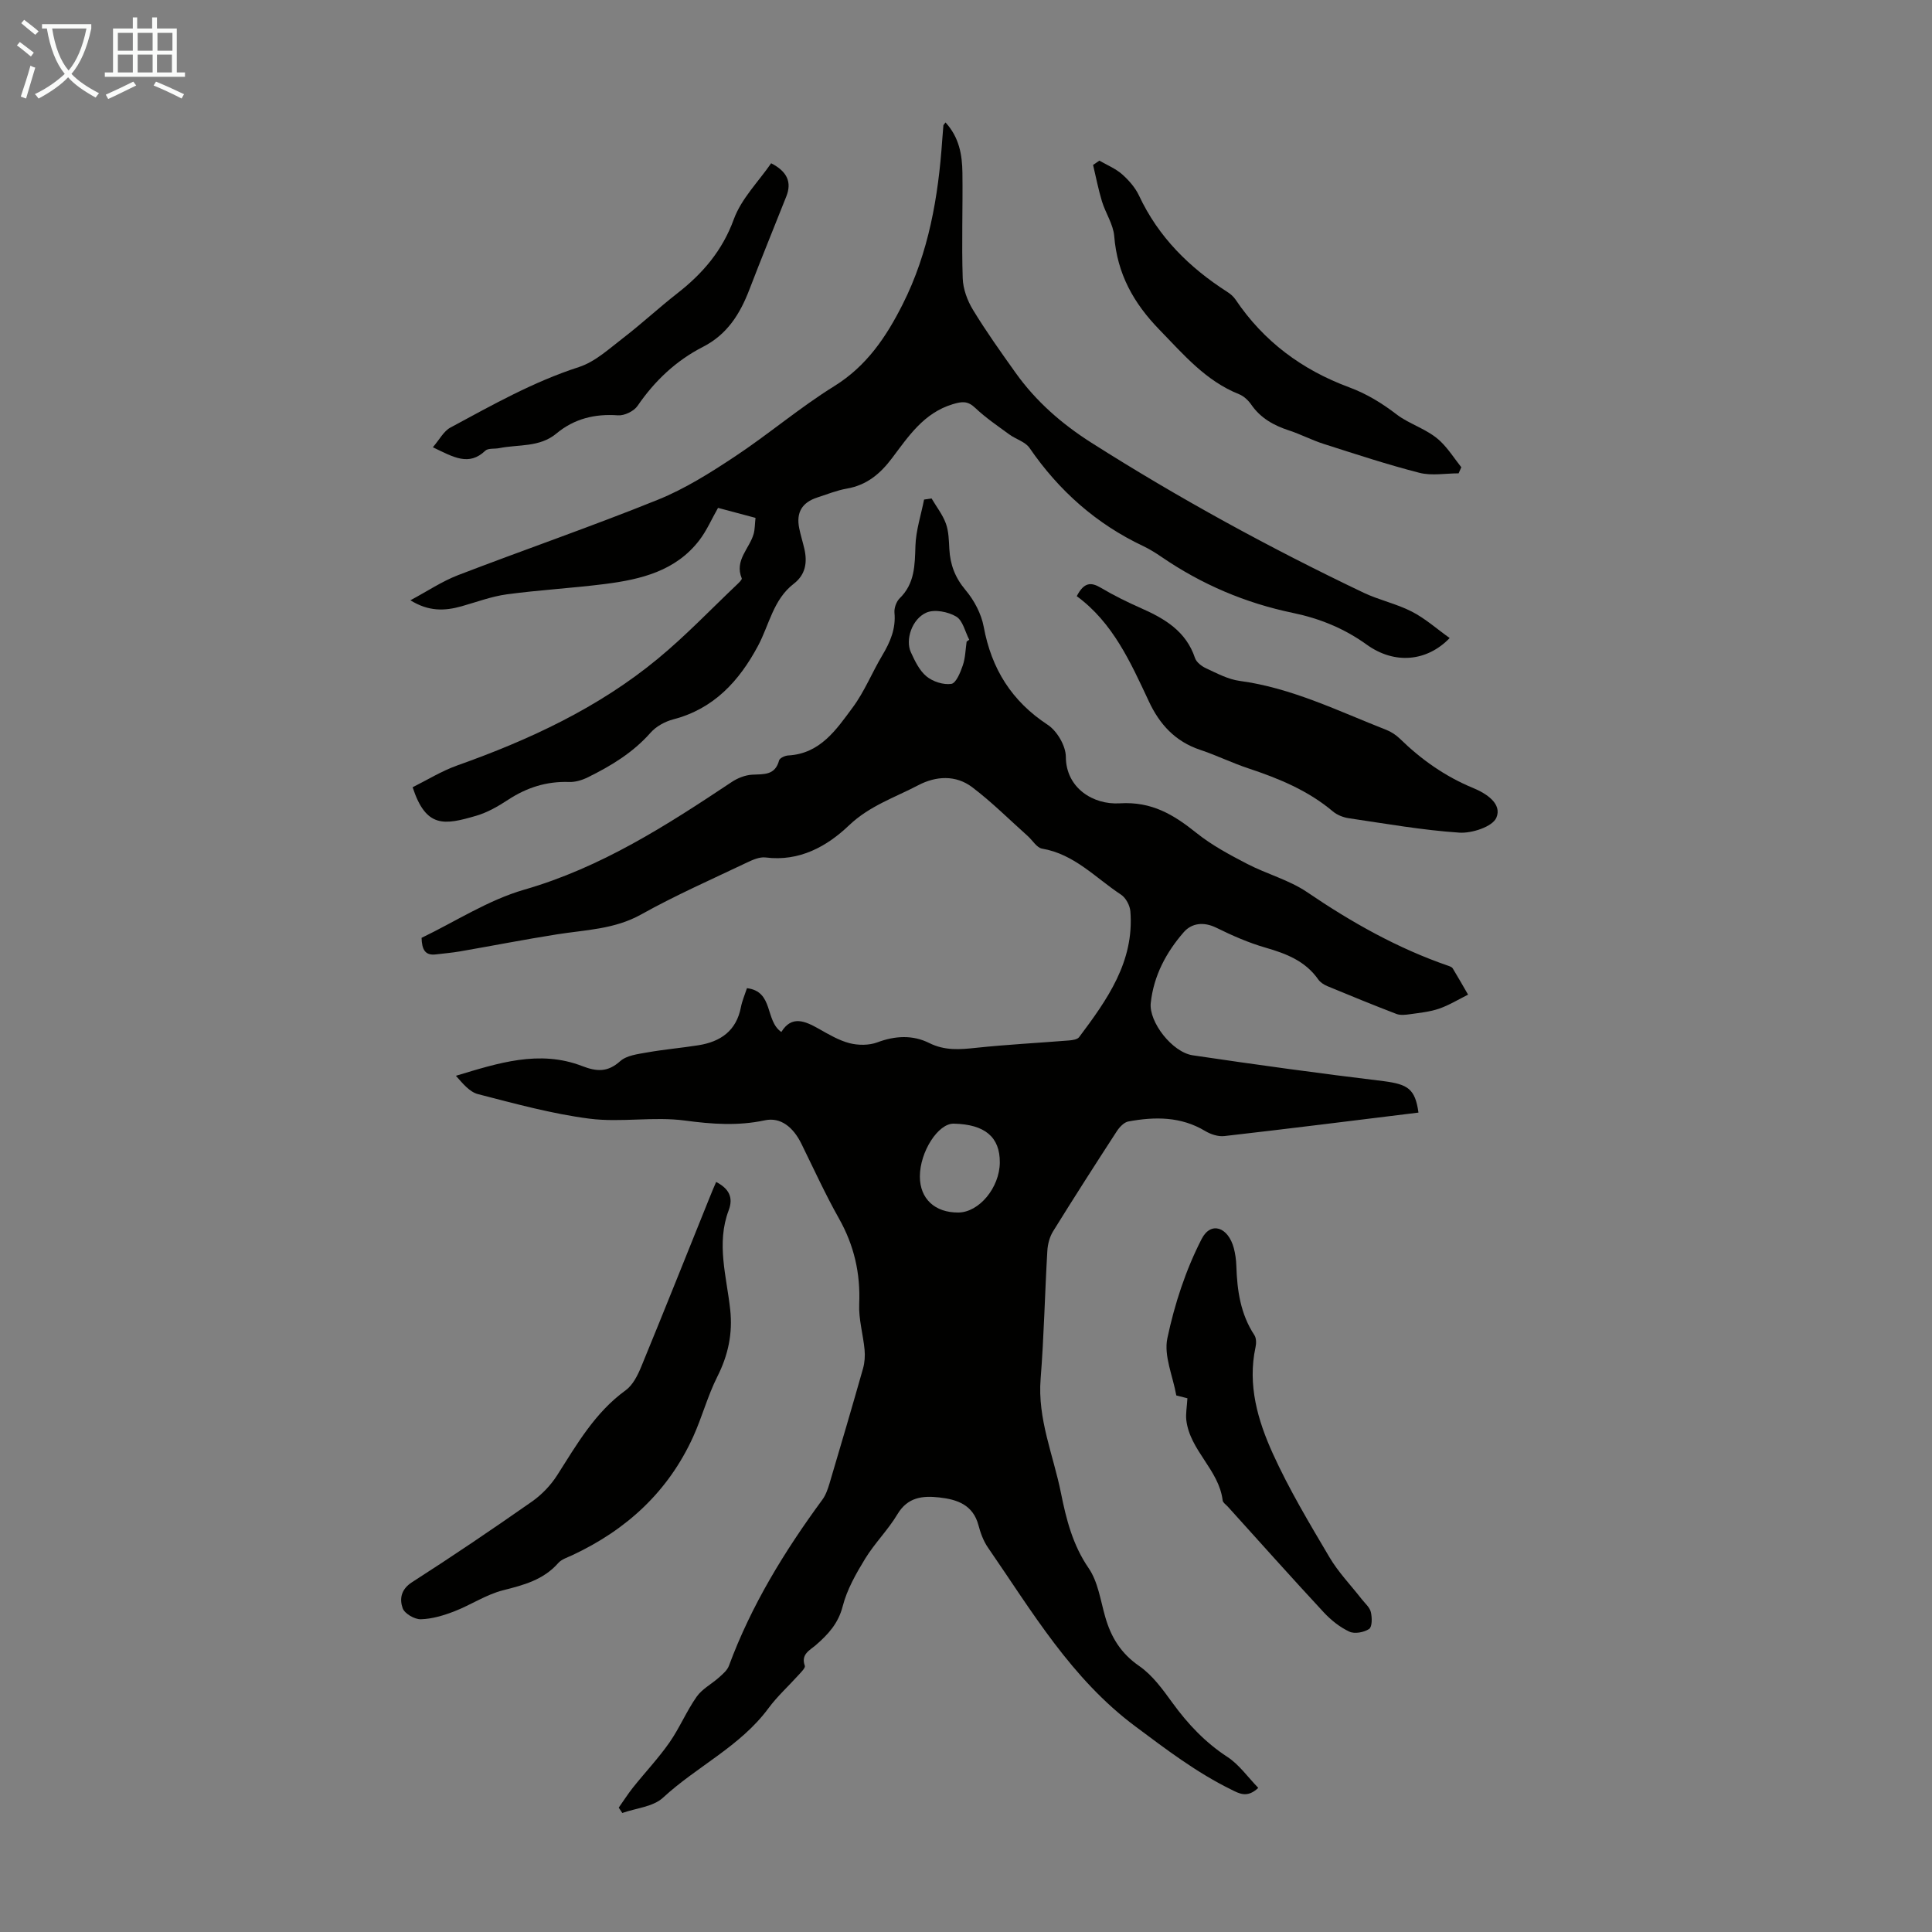
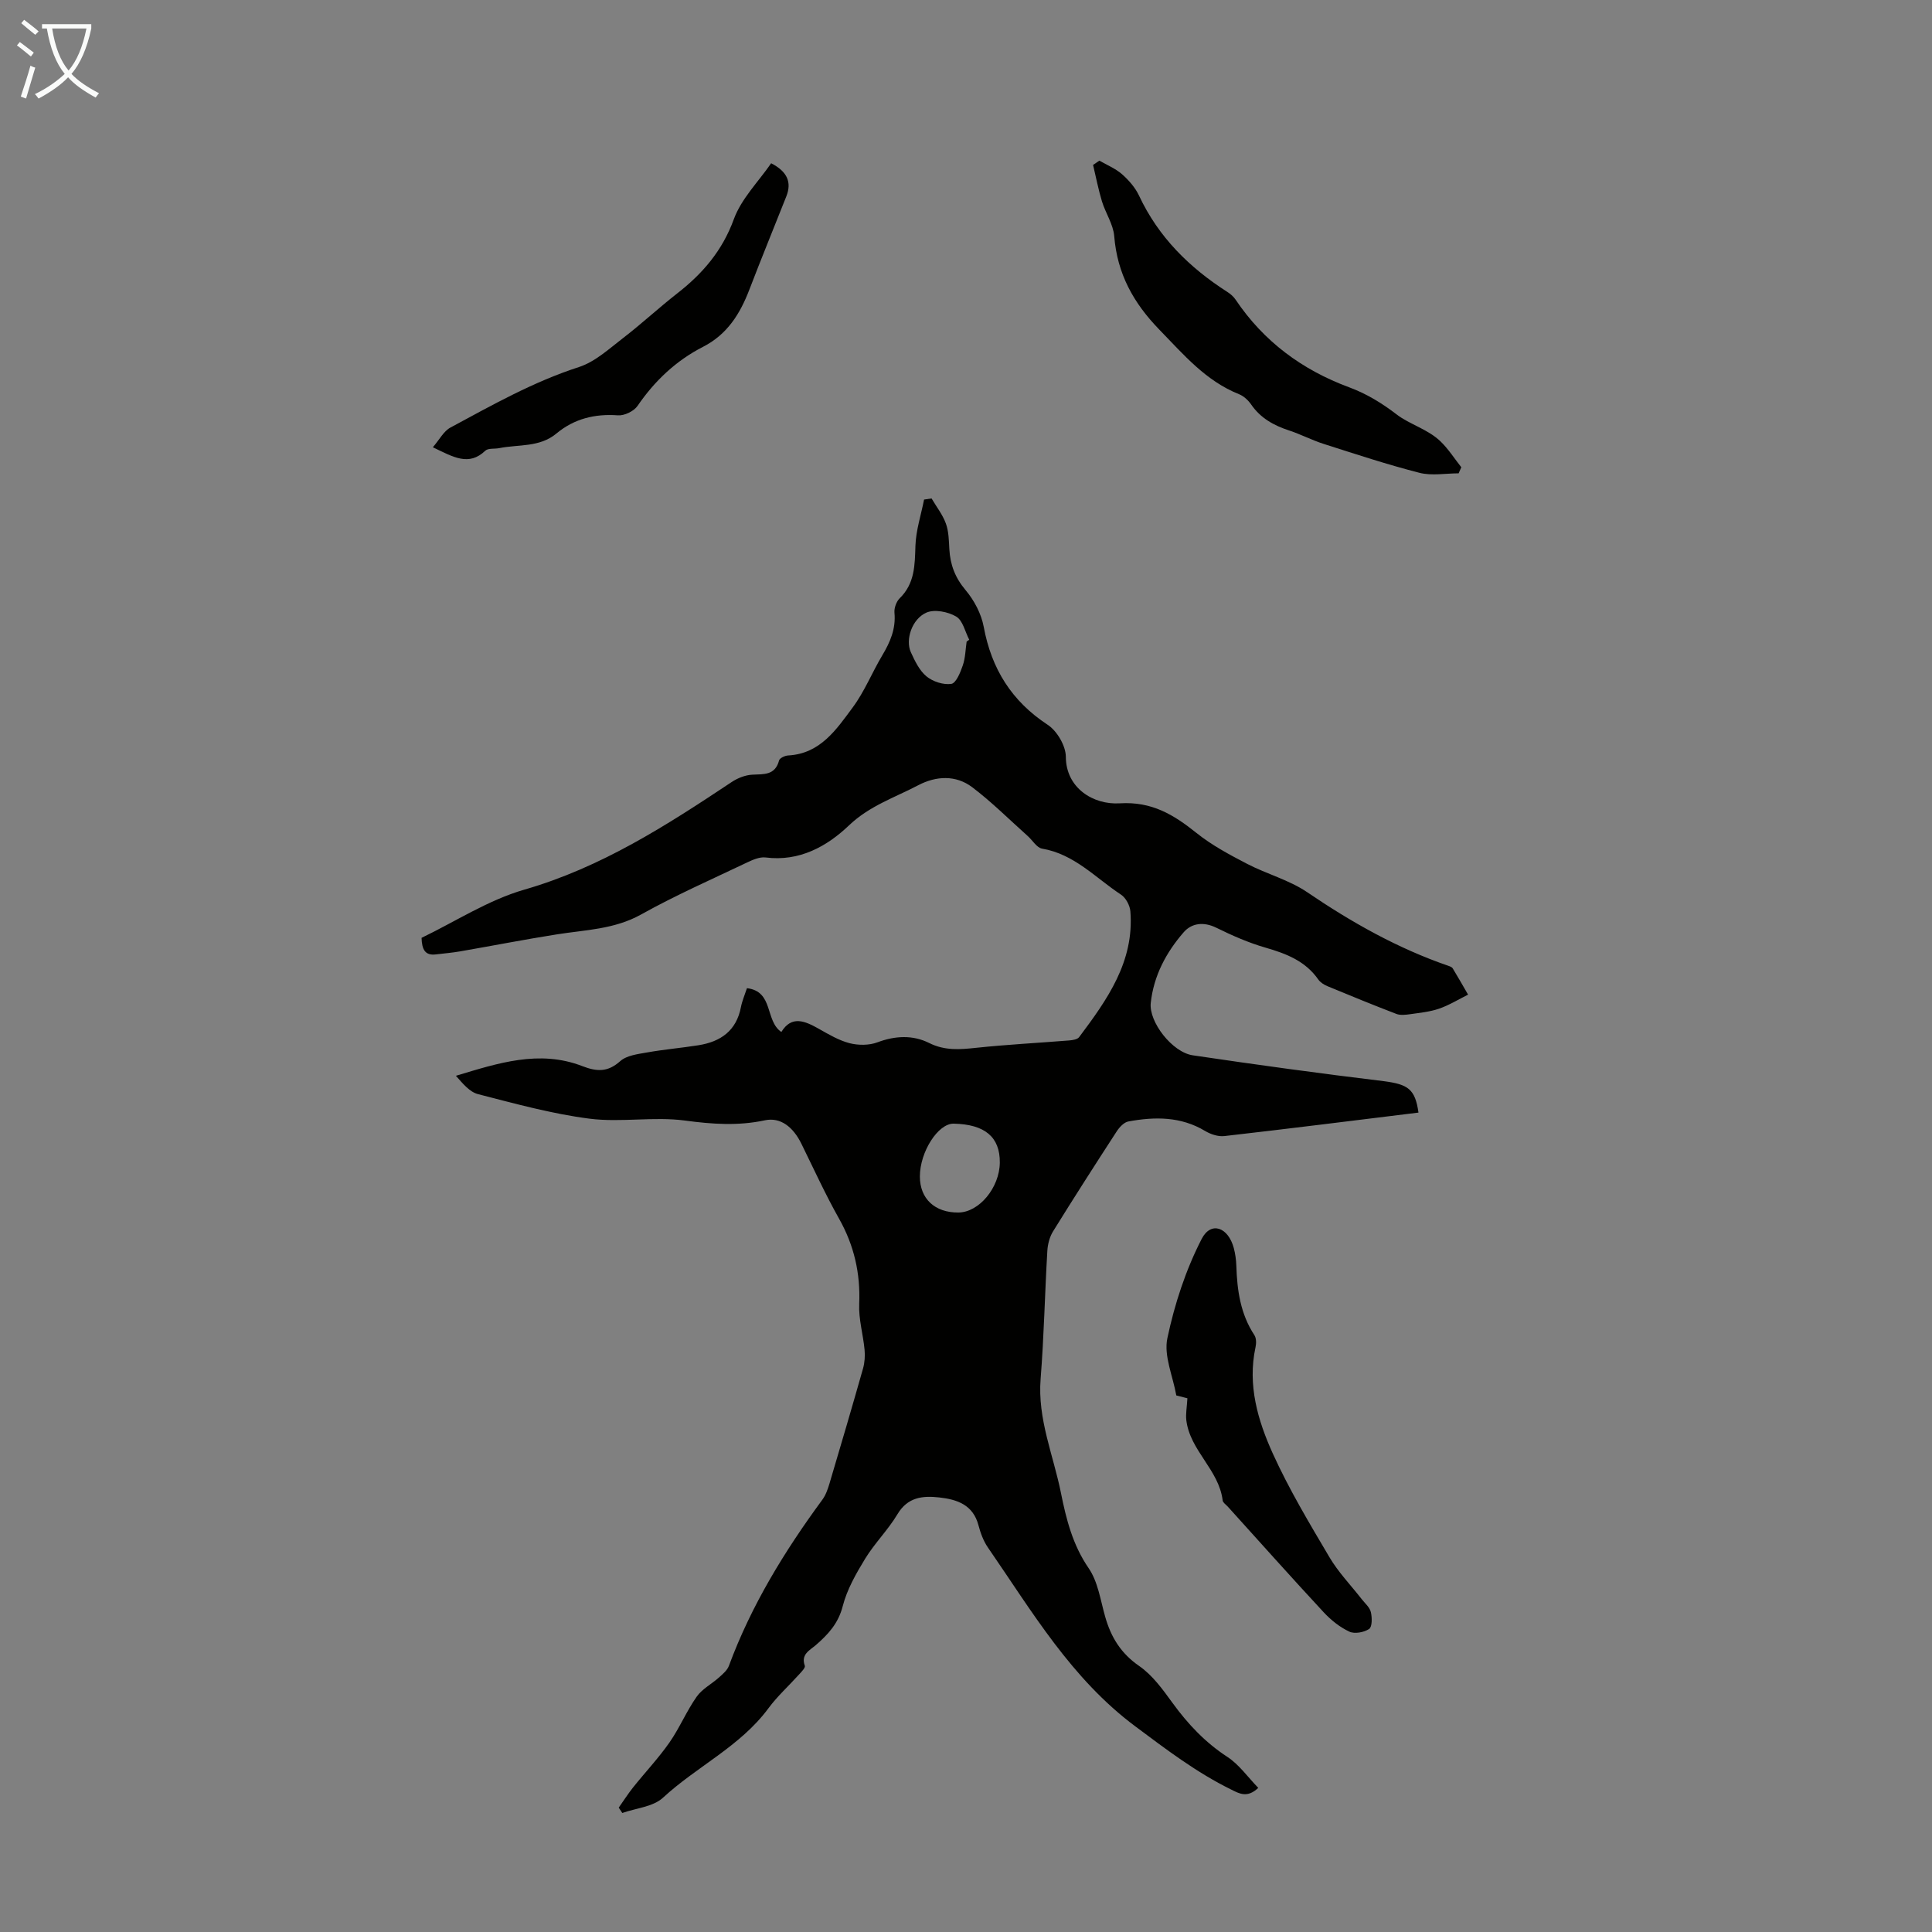
<svg xmlns="http://www.w3.org/2000/svg" enable-background="new 0 0 400 400" viewBox="0 0 400 400">
  <rect x="0" y="0" width="400" height="400" fill="#808080" stroke="none" />
  <path d="m6.4 11.7c-1-.8-1.9-1.6-2.9-2.3l.6-.7c.9.7 1.9 1.4 2.9 2.2zm-2.1 8.3c.7-2.1 1.4-4.2 2-6.4.2.1.6.3 1 .4-.7 2.3-1.3 4.4-1.9 6.4zm3-12.8c-1.1-.9-2.1-1.7-2.9-2.4l.6-.7c1 .8 2 1.5 3 2.4zm1.4-1.3v-.9h10.2v.9c-.9 4.2-2.3 7.3-4.1 9.4 1.3 1.4 3.2 2.7 5.7 4-.2.2-.4.5-.7.9-2.5-1.4-4.4-2.7-5.7-4.2-1.4 1.5-3.5 3-6.1 4.4 0 0 0 0-.1-.1-.3-.4-.5-.7-.7-.8 2.7-1.3 4.7-2.8 6.2-4.2-1.8-2.2-3-5.3-3.7-9.4zm9.2 0h-7.1c.6 3.8 1.7 6.7 3.4 8.7 1.7-2 2.9-4.8 3.7-8.7z" fill="#fafbfa" />
-   <path d="m31.6 3.6h.9v2.3h4.1v9.1h1.7v.9h-16.6v-.9h1.7v-9.1h4.1v-2.3h.9v2.3h3.1v-2.3zm-4 13.3.6.8c-1.9.9-3.8 1.9-5.8 2.8-.2-.3-.3-.6-.5-.9 2-.9 3.9-1.8 5.7-2.7zm-3.2-10.1v3.7h3.1v-3.7zm0 4.5v3.7h3.1v-3.7zm4.1-4.5v3.7h3.1v-3.7zm0 4.5v3.7h3.1v-3.7zm9.1 9.1c-2.1-1.1-4.1-2-5.8-2.7l.5-.8c2.2.9 4.1 1.8 5.8 2.6zm-1.9-13.6h-3.1v3.7h3.1zm-3.2 4.5v3.7h3.1v-3.7z" fill="#fafbfa" />
  <g fill="#010100">
    <path d="m293.68 230.35c-13.54 1.66-26.85 3.34-40.18 4.86-1.28.15-2.83-.36-3.97-1.04-5.05-3.04-10.44-2.99-15.92-1.98-.91.17-1.86 1.2-2.42 2.07-4.45 6.85-8.86 13.73-13.16 20.67-.72 1.16-1.11 2.67-1.19 4.05-.52 8.83-.69 17.68-1.39 26.49-.67 8.31 2.64 15.8 4.21 23.64 1.09 5.43 2.43 10.76 5.73 15.56 1.94 2.82 2.45 6.65 3.43 10.07 1.2 4.22 3.24 7.57 7.04 10.19 2.75 1.9 4.88 4.86 6.89 7.63 3.19 4.39 6.78 8.2 11.38 11.2 2.42 1.58 4.19 4.14 6.38 6.4-2.29 2.18-3.97 1.16-5.62.34-7.15-3.51-13.41-8.28-19.79-13.04-13.33-9.92-21.44-23.85-30.56-37.06-.93-1.35-1.54-3.01-1.96-4.61-1.12-4.25-4.43-5.35-8.11-5.76-3.42-.38-6.54-.09-8.66 3.47-1.94 3.25-4.72 5.99-6.7 9.23-1.88 3.08-3.75 6.36-4.63 9.8-.91 3.57-3 5.83-5.55 8.05-1.25 1.09-3.17 1.9-2.3 4.3.15.42-.73 1.28-1.24 1.85-2.1 2.33-4.46 4.46-6.31 6.97-5.83 7.88-14.8 12.01-21.81 18.49-2.04 1.89-5.58 2.16-8.43 3.17-.25-.37-.49-.74-.74-1.11.99-1.4 1.91-2.84 2.97-4.18 2.49-3.12 5.25-6.04 7.53-9.3 2.1-3.01 3.53-6.49 5.64-9.49 1.13-1.61 3.1-2.62 4.62-3.98.79-.71 1.72-1.49 2.06-2.43 4.62-12.49 11.49-23.69 19.33-34.36.71-.96 1.13-2.18 1.48-3.34 2.36-7.93 4.69-15.87 6.95-23.83.35-1.24.44-2.62.32-3.9-.3-3.17-1.25-6.33-1.11-9.47.27-6.36-1.06-12.13-4.18-17.67-2.83-5.03-5.23-10.29-7.78-15.48-1.71-3.48-4.32-5.57-7.58-4.87-5.57 1.19-10.91.8-16.53.05-6.49-.87-13.27.44-19.77-.39-7.79-1-15.45-3.12-23.08-5.08-1.75-.45-3.16-2.2-4.58-3.8 8.71-2.62 17.26-5.44 26.15-2.01 3.03 1.17 5.27 1.3 7.87-1.02 1.33-1.19 3.63-1.46 5.55-1.8 3.52-.63 7.1-.93 10.63-1.49 4.6-.73 7.87-2.99 8.81-7.89.25-1.29.79-2.53 1.25-3.93 5.58.68 3.69 6.75 7.12 9.07 2.14-3.49 4.88-2.28 7.77-.65 2.04 1.15 4.12 2.39 6.35 2.97 1.8.46 4.03.47 5.75-.17 3.69-1.39 7.35-1.56 10.73.13 3.25 1.62 6.35 1.36 9.71 1 6.42-.68 12.87-1.01 19.31-1.53.7-.06 1.67-.21 2.03-.68 5.81-7.76 11.45-15.64 10.61-26.06-.1-1.21-.94-2.79-1.93-3.44-5.26-3.46-9.66-8.4-16.35-9.53-1.1-.19-1.97-1.72-2.96-2.6-3.81-3.4-7.45-7.05-11.51-10.12-3.39-2.56-7.48-2.34-11.16-.41-4.88 2.56-10.09 4.26-14.34 8.31-4.58 4.37-10.28 7.54-17.27 6.65-1.21-.15-2.62.46-3.8 1.02-7.36 3.51-14.86 6.81-21.97 10.78-5.54 3.09-11.52 3.18-17.44 4.12-6.72 1.06-13.39 2.37-20.09 3.53-1.64.28-3.31.42-4.97.62-2.25.28-2.89-1.04-2.96-3.43 6.97-3.35 13.79-7.82 21.28-9.98 15.91-4.59 29.43-13.29 42.93-22.28 1.23-.82 2.82-1.45 4.27-1.52 2.41-.12 4.72.15 5.54-2.95.13-.49 1.22-1 1.89-1.03 6.66-.37 9.97-5.38 13.36-9.95 2.44-3.29 4-7.23 6.12-10.78 1.64-2.75 2.83-5.5 2.52-8.82-.09-.97.39-2.31 1.08-2.99 3.14-3.07 3.13-6.85 3.26-10.85.1-3.21 1.16-6.39 1.79-9.59.52-.08 1.04-.15 1.55-.23 1.01 1.72 2.29 3.34 2.96 5.18.6 1.64.62 3.52.72 5.3.18 3.22 1.18 5.9 3.35 8.48 1.79 2.12 3.27 4.92 3.77 7.62 1.61 8.7 5.77 15.37 13.24 20.28 1.94 1.27 3.75 4.36 3.76 6.62.02 6.47 5.67 9.98 11.16 9.64 6.65-.41 11.16 2.35 15.88 6.13 3.18 2.55 6.87 4.52 10.51 6.41 4.06 2.11 8.68 3.32 12.42 5.86 9.19 6.25 18.75 11.64 29.28 15.26.31.11.7.26.85.51 1.09 1.8 2.13 3.62 3.18 5.44-1.99.99-3.91 2.18-5.99 2.9-1.91.66-3.99.86-6.02 1.15-.93.13-2.01.26-2.84-.06-4.8-1.84-9.56-3.79-14.31-5.76-.69-.29-1.43-.77-1.85-1.36-2.68-3.84-6.63-5.36-10.93-6.6-3.51-1.01-6.91-2.51-10.2-4.13-2.61-1.28-5.09-.95-6.72.92-3.64 4.17-6.24 9.03-6.84 14.67-.41 3.92 4.44 10.2 8.7 10.83 13.15 1.95 26.32 3.76 39.52 5.35 5 .66 6.52 1.57 7.21 6.51zm-86.68 10.35c.05-5.28-3.08-7.92-9.54-8.06-3.23-.07-7.01 5.83-7.01 10.94 0 4.6 3.09 7.49 7.96 7.46 4.3-.03 8.54-5.14 8.59-10.34zm-6.87-107.86c.18-.13.36-.26.54-.39-.86-1.66-1.33-3.99-2.7-4.8-1.69-1-4.49-1.55-6.16-.82-3.02 1.32-4.4 5.64-3.23 8.2.83 1.81 1.77 3.79 3.23 5 1.32 1.09 3.51 1.8 5.15 1.56.98-.15 1.88-2.37 2.37-3.81.54-1.55.56-3.28.8-4.94z" />
-     <path d="m195.76 25.35c2.86 3.12 3.45 6.75 3.5 10.44.09 7.27-.18 14.55.06 21.81.07 2.22.95 4.62 2.12 6.54 2.73 4.49 5.79 8.78 8.84 13.06 4.21 5.9 9.53 10.55 15.68 14.46 18.15 11.53 36.98 21.81 56.37 31.06 3.22 1.53 6.82 2.28 9.98 3.91 2.77 1.42 5.16 3.57 7.83 5.47-4.7 4.88-11.41 5.52-17.18 1.36-4.69-3.38-9.78-5.42-15.26-6.56-9.89-2.05-18.93-5.92-27.24-11.61-1.2-.82-2.45-1.6-3.75-2.22-9.74-4.6-17.46-11.46-23.55-20.32-.88-1.29-2.84-1.81-4.2-2.81-2.41-1.76-4.9-3.45-7.05-5.49-1.56-1.48-2.72-1.35-4.67-.76-5.97 1.81-9.13 6.62-12.53 11.13-2.46 3.27-5.24 5.62-9.38 6.34-2.07.36-4.07 1.18-6.09 1.83-3.19 1.03-4.44 3.12-3.77 6.39.29 1.42.73 2.81 1.06 4.23.65 2.82.26 5.36-2.18 7.24-4.27 3.28-5.08 8.52-7.43 12.9-3.88 7.24-9.12 13-17.51 15.18-1.72.45-3.57 1.46-4.73 2.78-3.65 4.13-8.2 6.88-13.03 9.25-1.16.57-2.56.99-3.83.94-4.65-.16-8.76 1.15-12.63 3.69-2.04 1.34-4.26 2.62-6.58 3.3-6.62 1.94-10.4 2.61-13.18-5.9 2.98-1.48 5.98-3.35 9.23-4.51 14.95-5.31 29.22-11.93 41.53-22.09 5.77-4.76 10.97-10.22 16.41-15.38.4-.38 1.07-1.02.97-1.27-1.55-3.74 1.6-6.15 2.46-9.19.27-.95.24-1.98.39-3.33-2.64-.7-5.18-1.38-7.76-2.07-1.32 2.32-2.34 4.7-3.87 6.7-4.89 6.38-12.1 8.11-19.53 9.06-6.75.86-13.57 1.23-20.32 2.14-3.17.43-6.25 1.59-9.36 2.47-3.45.97-6.79 1.14-10.61-1.24 3.52-1.88 6.54-3.92 9.86-5.2 13.76-5.29 27.72-10.1 41.39-15.62 5.62-2.27 10.89-5.6 15.97-8.97 6.99-4.63 13.42-10.13 20.53-14.54 6.74-4.18 10.79-10.24 14.18-16.97 5.38-10.68 7.37-22.22 8.18-34.02.07-1 .15-2 .24-3 .02-.1.12-.18.44-.61z" />
-     <path d="m148.27 244.71c2.63 1.37 3.61 3.18 2.6 5.86-2.61 6.88-.43 13.73.31 20.56.54 4.98-.42 9.44-2.67 13.9-2 3.97-3.15 8.36-4.99 12.42-5.17 11.38-13.81 19.29-25.04 24.54-1 .47-2.2.83-2.89 1.61-3.07 3.49-7.13 4.56-11.44 5.65-3.49.88-6.65 3.03-10.06 4.35-2.22.86-4.63 1.59-6.97 1.65-1.29.03-3.36-1.17-3.75-2.28-.67-1.9-.39-3.9 1.95-5.4 8.38-5.37 16.63-10.96 24.78-16.66 2.03-1.42 3.9-3.36 5.23-5.44 4.09-6.41 7.83-13.01 14.21-17.63 1.5-1.09 2.51-3.14 3.25-4.95 4.76-11.57 9.39-23.2 14.07-34.81.45-1.15.93-2.26 1.41-3.37z" />
-     <path d="m222.93 123.43c1.52-2.94 2.98-2.93 5-1.73 2.68 1.59 5.51 2.98 8.36 4.24 4.9 2.17 9.28 4.77 11.12 10.29.3.9 1.42 1.74 2.36 2.17 2.22 1.02 4.5 2.25 6.87 2.57 10.8 1.45 20.44 6.25 30.4 10.15 1.01.4 1.99 1.05 2.77 1.8 4.44 4.34 9.4 7.84 15.17 10.22 2.78 1.14 6.07 3.29 4.82 6.17-.8 1.85-5.06 3.25-7.64 3.08-7.66-.51-15.27-1.86-22.88-2.98-1.16-.17-2.44-.67-3.33-1.42-5.15-4.34-11.2-6.82-17.49-8.91-3.38-1.12-6.61-2.71-10-3.84-5.14-1.72-8.4-5.29-10.61-10.05-3.79-8.08-7.43-16.27-14.92-21.76z" />
    <path d="m227.61 33.26c1.58.91 3.33 1.62 4.68 2.8 1.4 1.23 2.74 2.76 3.53 4.43 4.02 8.6 10.43 14.92 18.3 19.96.64.41 1.27.95 1.69 1.58 5.82 8.66 13.76 14.54 23.5 18.15 3.59 1.33 6.73 3.23 9.87 5.64 2.66 2.05 6.52 3.06 9.14 5.64 1.6 1.57 2.83 3.51 4.23 5.28-.19.42-.37.84-.56 1.26-2.71 0-5.57.54-8.11-.11-6.68-1.71-13.24-3.88-19.82-5.98-2.44-.78-4.74-1.99-7.18-2.79-3.16-1.04-5.89-2.54-7.83-5.36-.61-.88-1.54-1.75-2.51-2.14-6.9-2.75-11.47-8.19-16.48-13.34-5.4-5.55-8.75-11.61-9.37-19.38-.2-2.45-1.79-4.76-2.54-7.2-.75-2.48-1.24-5.03-1.84-7.55.42-.3.86-.59 1.3-.89z" />
    <path d="m245.84 289.5c-.55-.14-1.5-.39-2.3-.59-.71-4.02-2.62-8.22-1.85-11.84 1.49-7.07 3.81-14.16 7.1-20.56 1.92-3.74 5.5-2.45 6.66 1.91.31 1.18.48 2.43.52 3.65.16 5.07.85 9.98 3.74 14.36.41.63.41 1.72.23 2.51-1.68 7.81.47 15.14 3.58 22 3.36 7.41 7.58 14.45 11.73 21.47 1.84 3.12 4.43 5.79 6.68 8.68.68.87 1.66 1.69 1.89 2.68.27 1.13.29 3.06-.36 3.49-1.06.71-3.01 1.07-4.1.55-1.97-.92-3.8-2.39-5.3-4-6.7-7.22-13.25-14.57-19.86-21.88-.37-.41-1-.81-1.06-1.28-.77-6.36-6.79-10.33-7.53-16.65-.14-1.3.12-2.64.23-4.5z" />
    <path d="m89.62 92.6c1.37-1.59 2.23-3.32 3.62-4.07 8.64-4.65 17.18-9.49 26.63-12.54 3.36-1.09 6.26-3.8 9.17-6.03 3.81-2.93 7.34-6.22 11.13-9.18 5.29-4.12 9.37-8.84 11.76-15.39 1.55-4.25 5.1-7.78 7.73-11.59 3.34 1.72 4.3 3.93 3.14 6.86-2.54 6.43-5.17 12.82-7.64 19.27-1.93 5.04-4.58 9.31-9.63 11.89-5.55 2.84-9.98 7.02-13.53 12.21-.75 1.1-2.73 2.06-4.05 1.96-4.81-.35-9.07.7-12.76 3.77-3.48 2.9-7.83 2.22-11.82 3.02-.98.2-2.31-.03-2.9.54-3.39 3.23-6.52 1.37-10.85-.72z" />
  </g>
</svg>